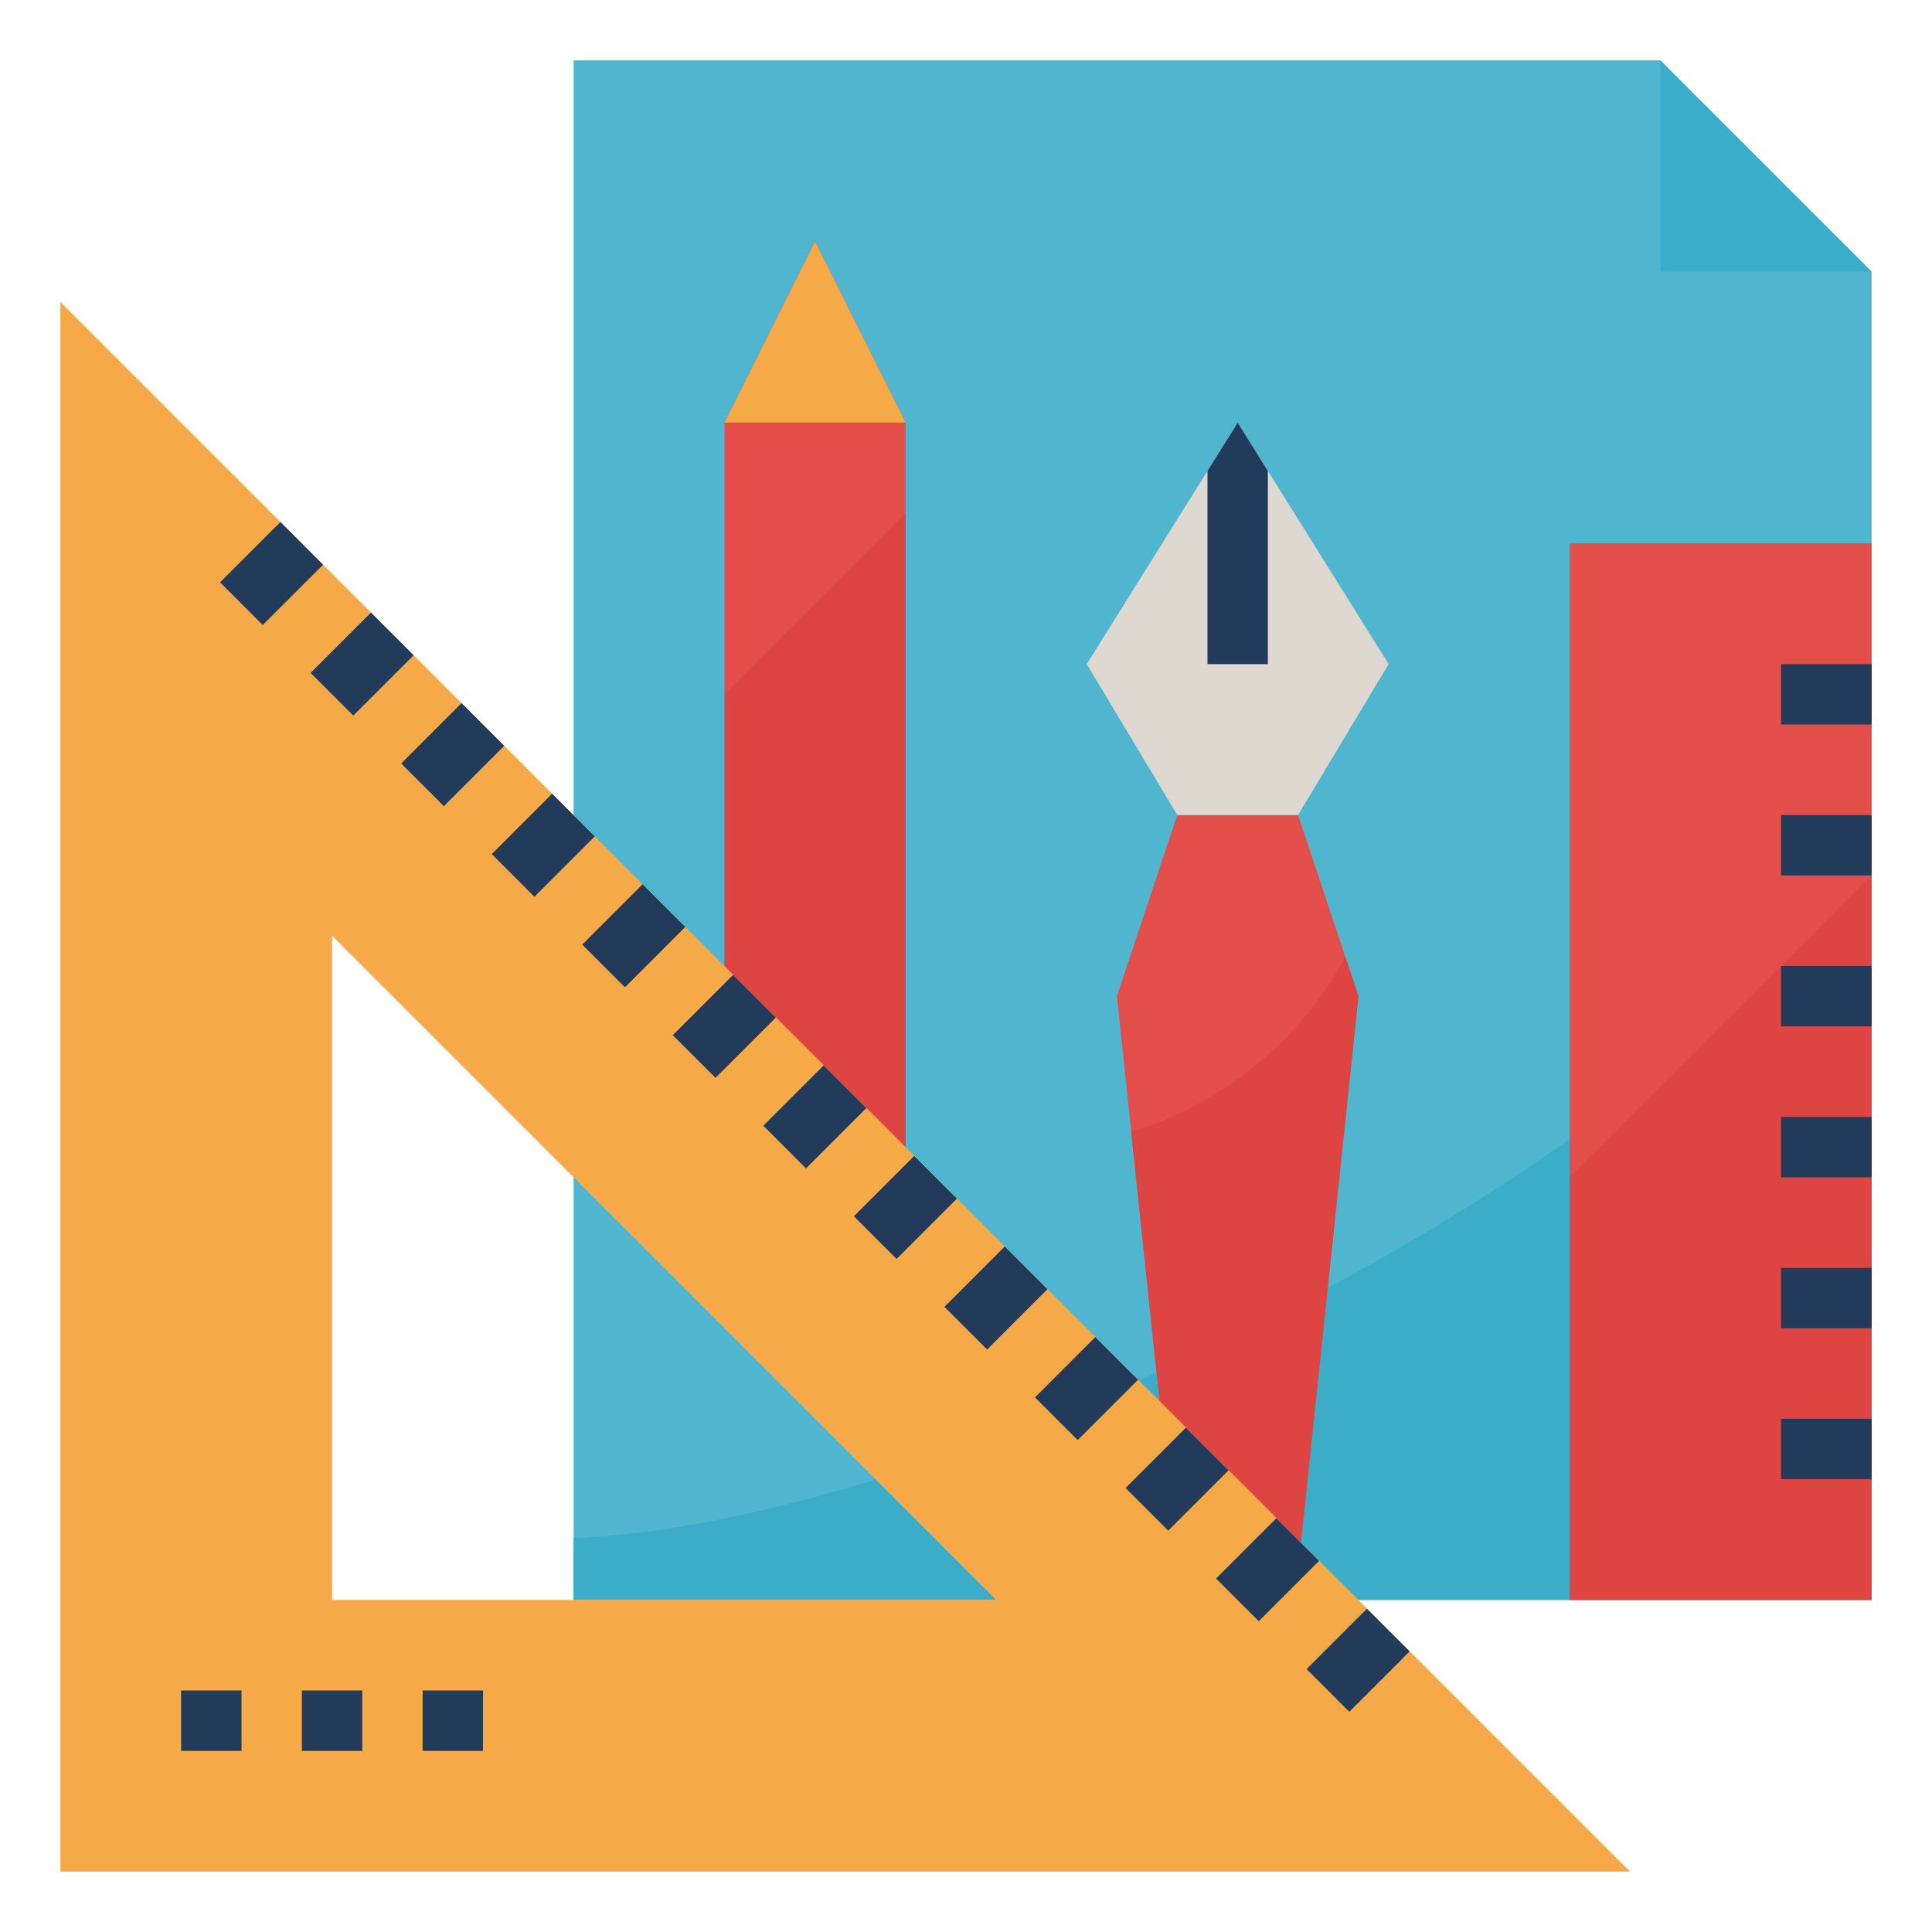
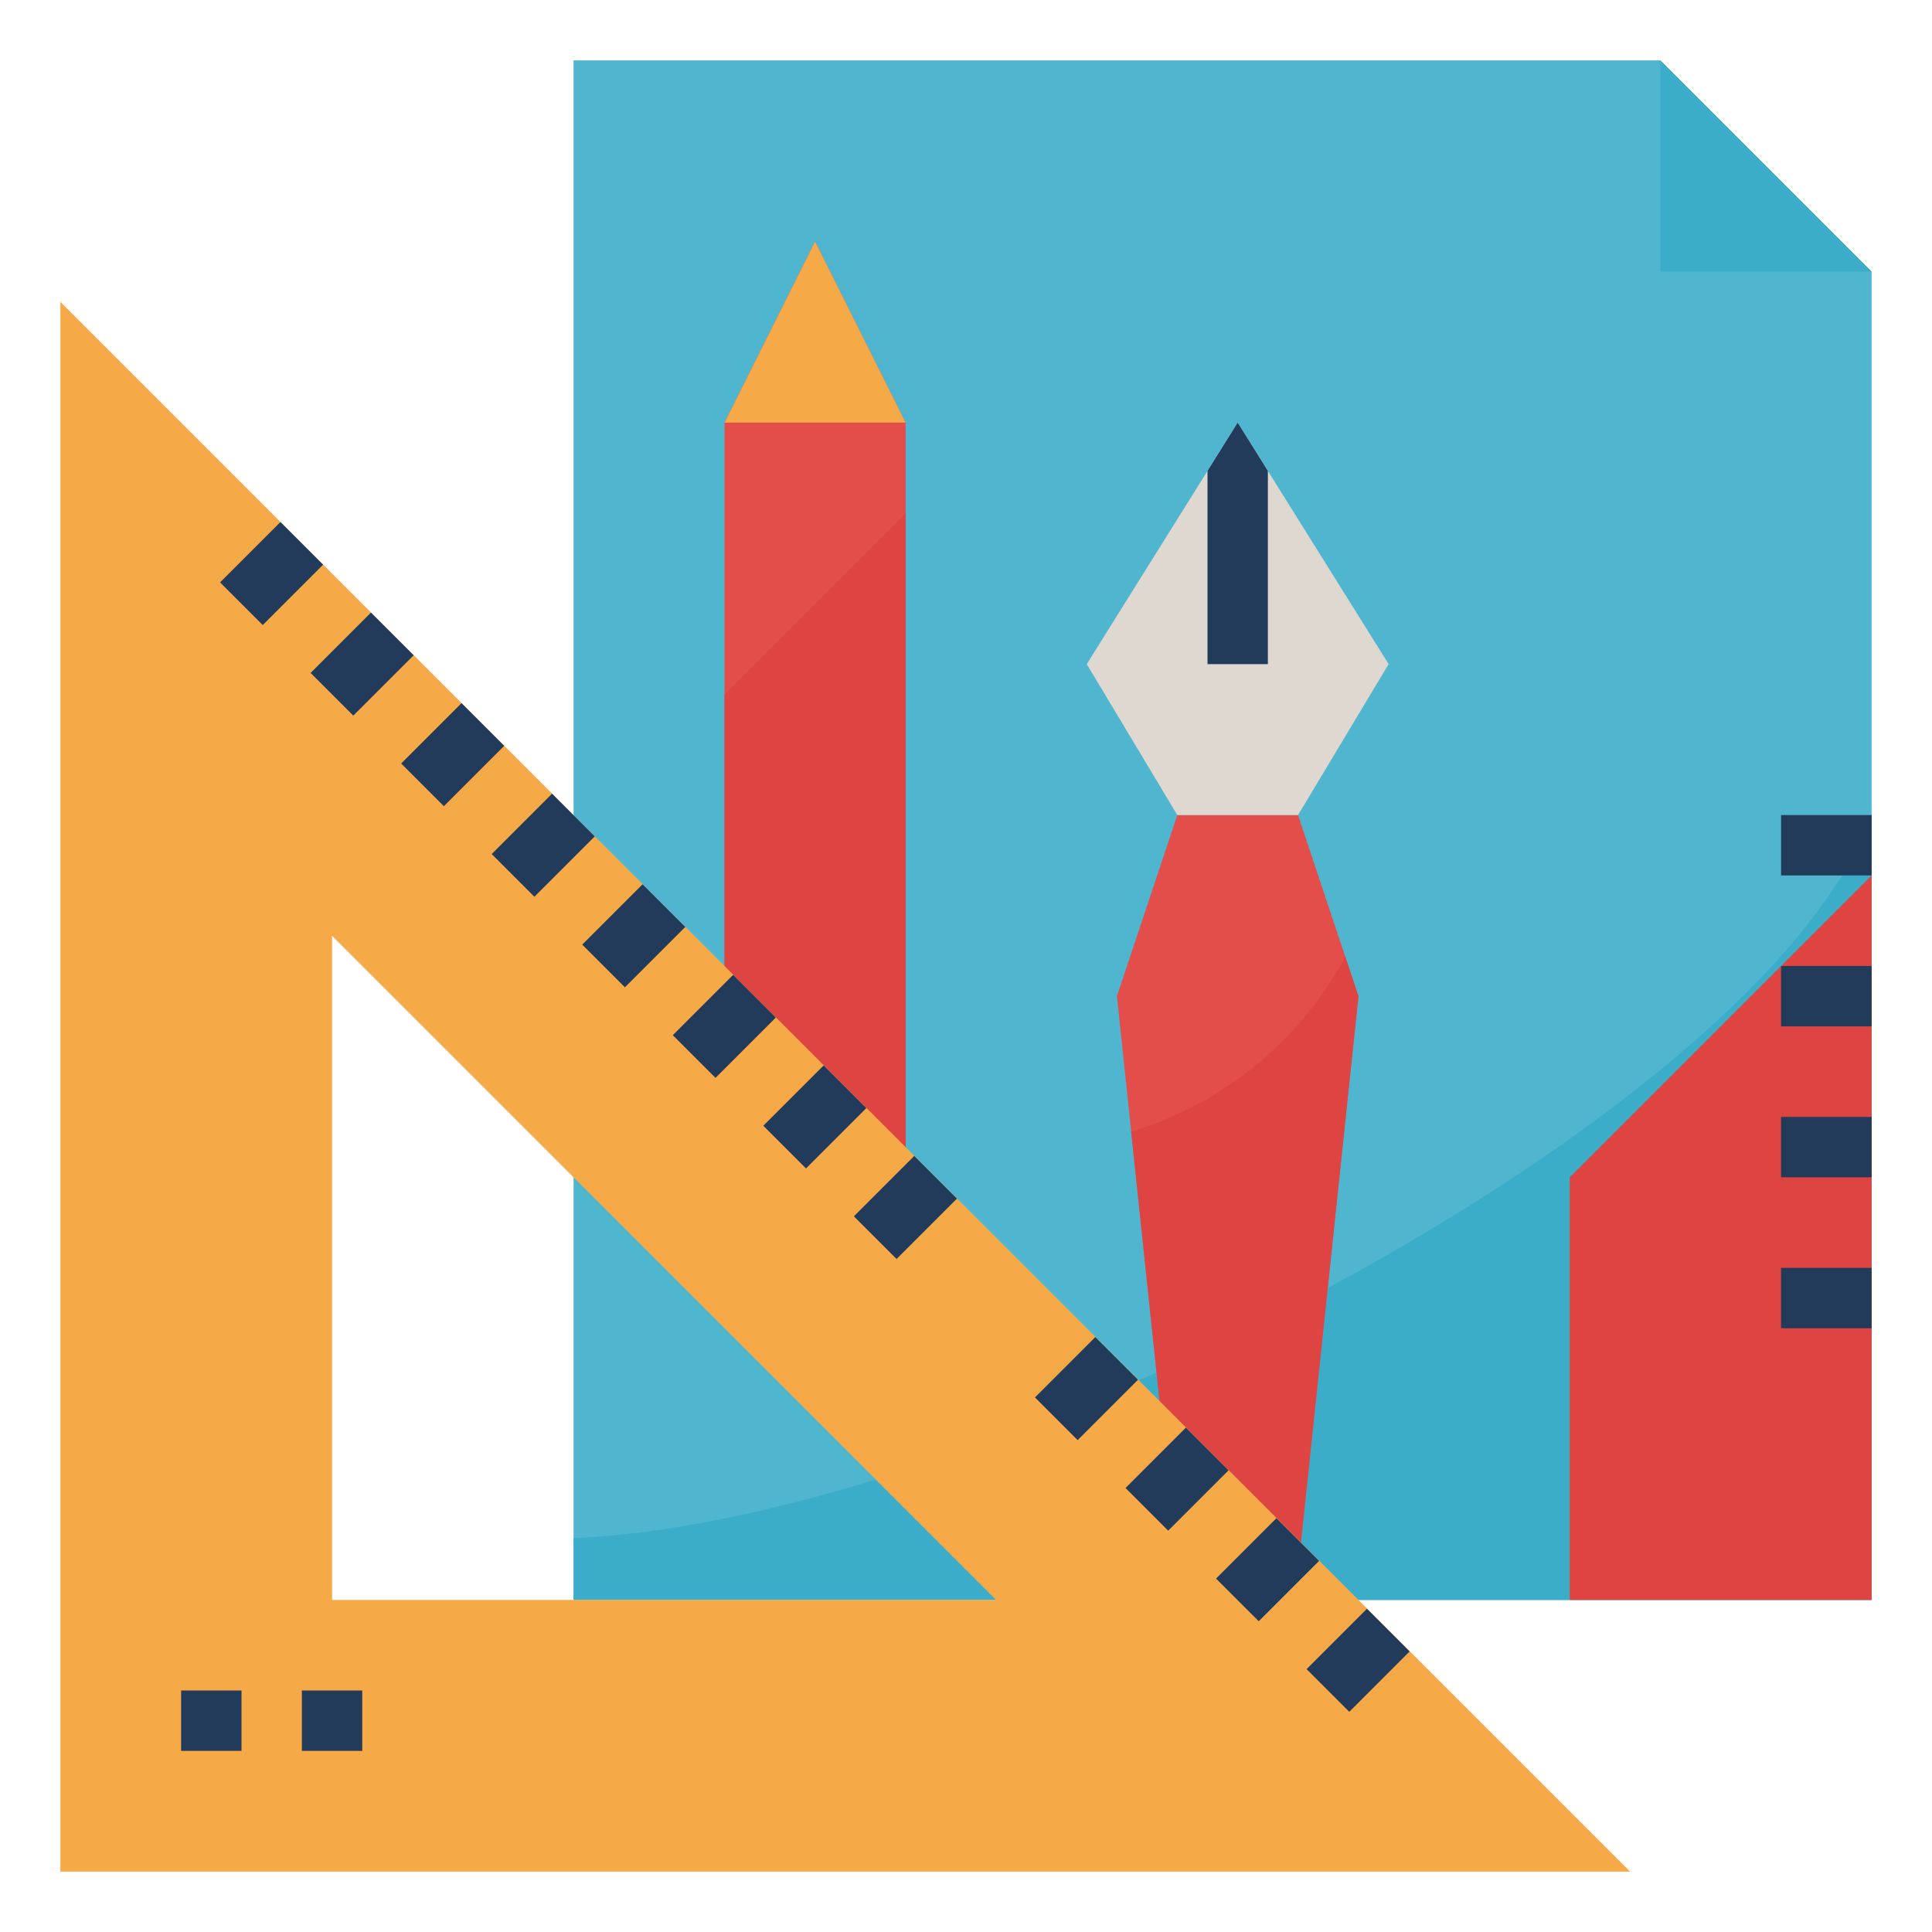
<svg xmlns="http://www.w3.org/2000/svg" id="Layer_1_1_" enable-background="new 0 0 64 64" height="512" viewBox="0 0 64 64" width="512">
  <path d="m19 53h43v-44l-7-7h-36z" fill="#50b6cf" />
  <path d="m62 27c-3.621 10-29.357 23.396-43 23.951v2.049h43z" fill="#3cadc9" />
  <path d="m62 9h-7v-7z" fill="#3cadc9" />
-   <path d="m52 18h10v35h-10z" fill="#e34e4b" />
  <path d="m39 52-2-19 2-6h4l2 6-2 19z" fill="#e34e4b" />
  <path d="m37.472 37.486 1.528 14.514h4l2-19-.435-1.304c-1.491 2.762-4.034 4.868-7.093 5.79z" fill="#de4542" />
  <path d="m43 27 3-5-5-8-5 8 3 5z" fill="#ded8d0" />
  <path d="m24 40v-26l3-6 3 6v26z" fill="#e34e4b" />
  <path d="m30 17-6 6v17h6z" fill="#de4542" />
  <path d="m54 62h-52v-52zm-21-9-22-22v22z" fill="#f5a947" />
  <path d="m30 14h-6l3-6z" fill="#f5a947" />
  <path d="m52 39v14h10v-24z" fill="#de4542" />
  <g fill="#223b5a">
    <path d="m40 22h2v-6.4l-1-1.6-1 1.6z" />
    <path d="m7.586 18h2.828v2h-2.828z" transform="matrix(.707 -.707 .707 .707 -10.799 11.929)" />
    <path d="m10.586 21h2.828v2h-2.828z" transform="matrix(.707 -.707 .707 .707 -12.042 14.929)" />
    <path d="m13.586 24h2.828v2h-2.828z" transform="matrix(.707 -.707 .707 .707 -13.284 17.929)" />
    <path d="m16.586 27h2.828v2h-2.828z" transform="matrix(.707 -.707 .707 .707 -14.527 20.929)" />
    <path d="m19.586 30h2.828v2h-2.828z" transform="matrix(.707 -.707 .707 .707 -15.77 23.929)" />
    <path d="m22.586 33h2.828v2h-2.828z" transform="matrix(.707 -.707 .707 .707 -17.012 26.929)" />
-     <path d="m25.586 36h2.828v2h-2.828z" transform="matrix(.707 -.707 .707 .707 -18.255 29.929)" />
+     <path d="m25.586 36h2.828v2h-2.828" transform="matrix(.707 -.707 .707 .707 -18.255 29.929)" />
    <path d="m28.586 39h2.828v2h-2.828z" transform="matrix(.707 -.707 .707 .707 -19.497 32.929)" />
-     <path d="m31.586 42h2.828v2h-2.828z" transform="matrix(.707 -.707 .707 .707 -20.74 35.929)" />
    <path d="m34.586 45h2.828v2h-2.828z" transform="matrix(.707 -.707 .707 .707 -21.983 38.929)" />
    <path d="m37.586 48h2.828v2h-2.828z" transform="matrix(.707 -.707 .707 .707 -23.225 41.929)" />
    <path d="m40.586 51h2.828v2h-2.828z" transform="matrix(.707 -.707 .707 .707 -24.468 44.929)" />
    <path d="m43.586 54h2.828v2h-2.828z" transform="matrix(.707 -.707 .707 .707 -25.711 47.929)" />
-     <path d="m59 22h3v2h-3z" />
    <path d="m59 27h3v2h-3z" />
    <path d="m59 32h3v2h-3z" />
    <path d="m59 37h3v2h-3z" />
    <path d="m59 42h3v2h-3z" />
-     <path d="m59 47h3v2h-3z" />
    <path d="m6 56h2v2h-2z" />
    <path d="m10 56h2v2h-2z" />
-     <path d="m14 56h2v2h-2z" />
  </g>
</svg>